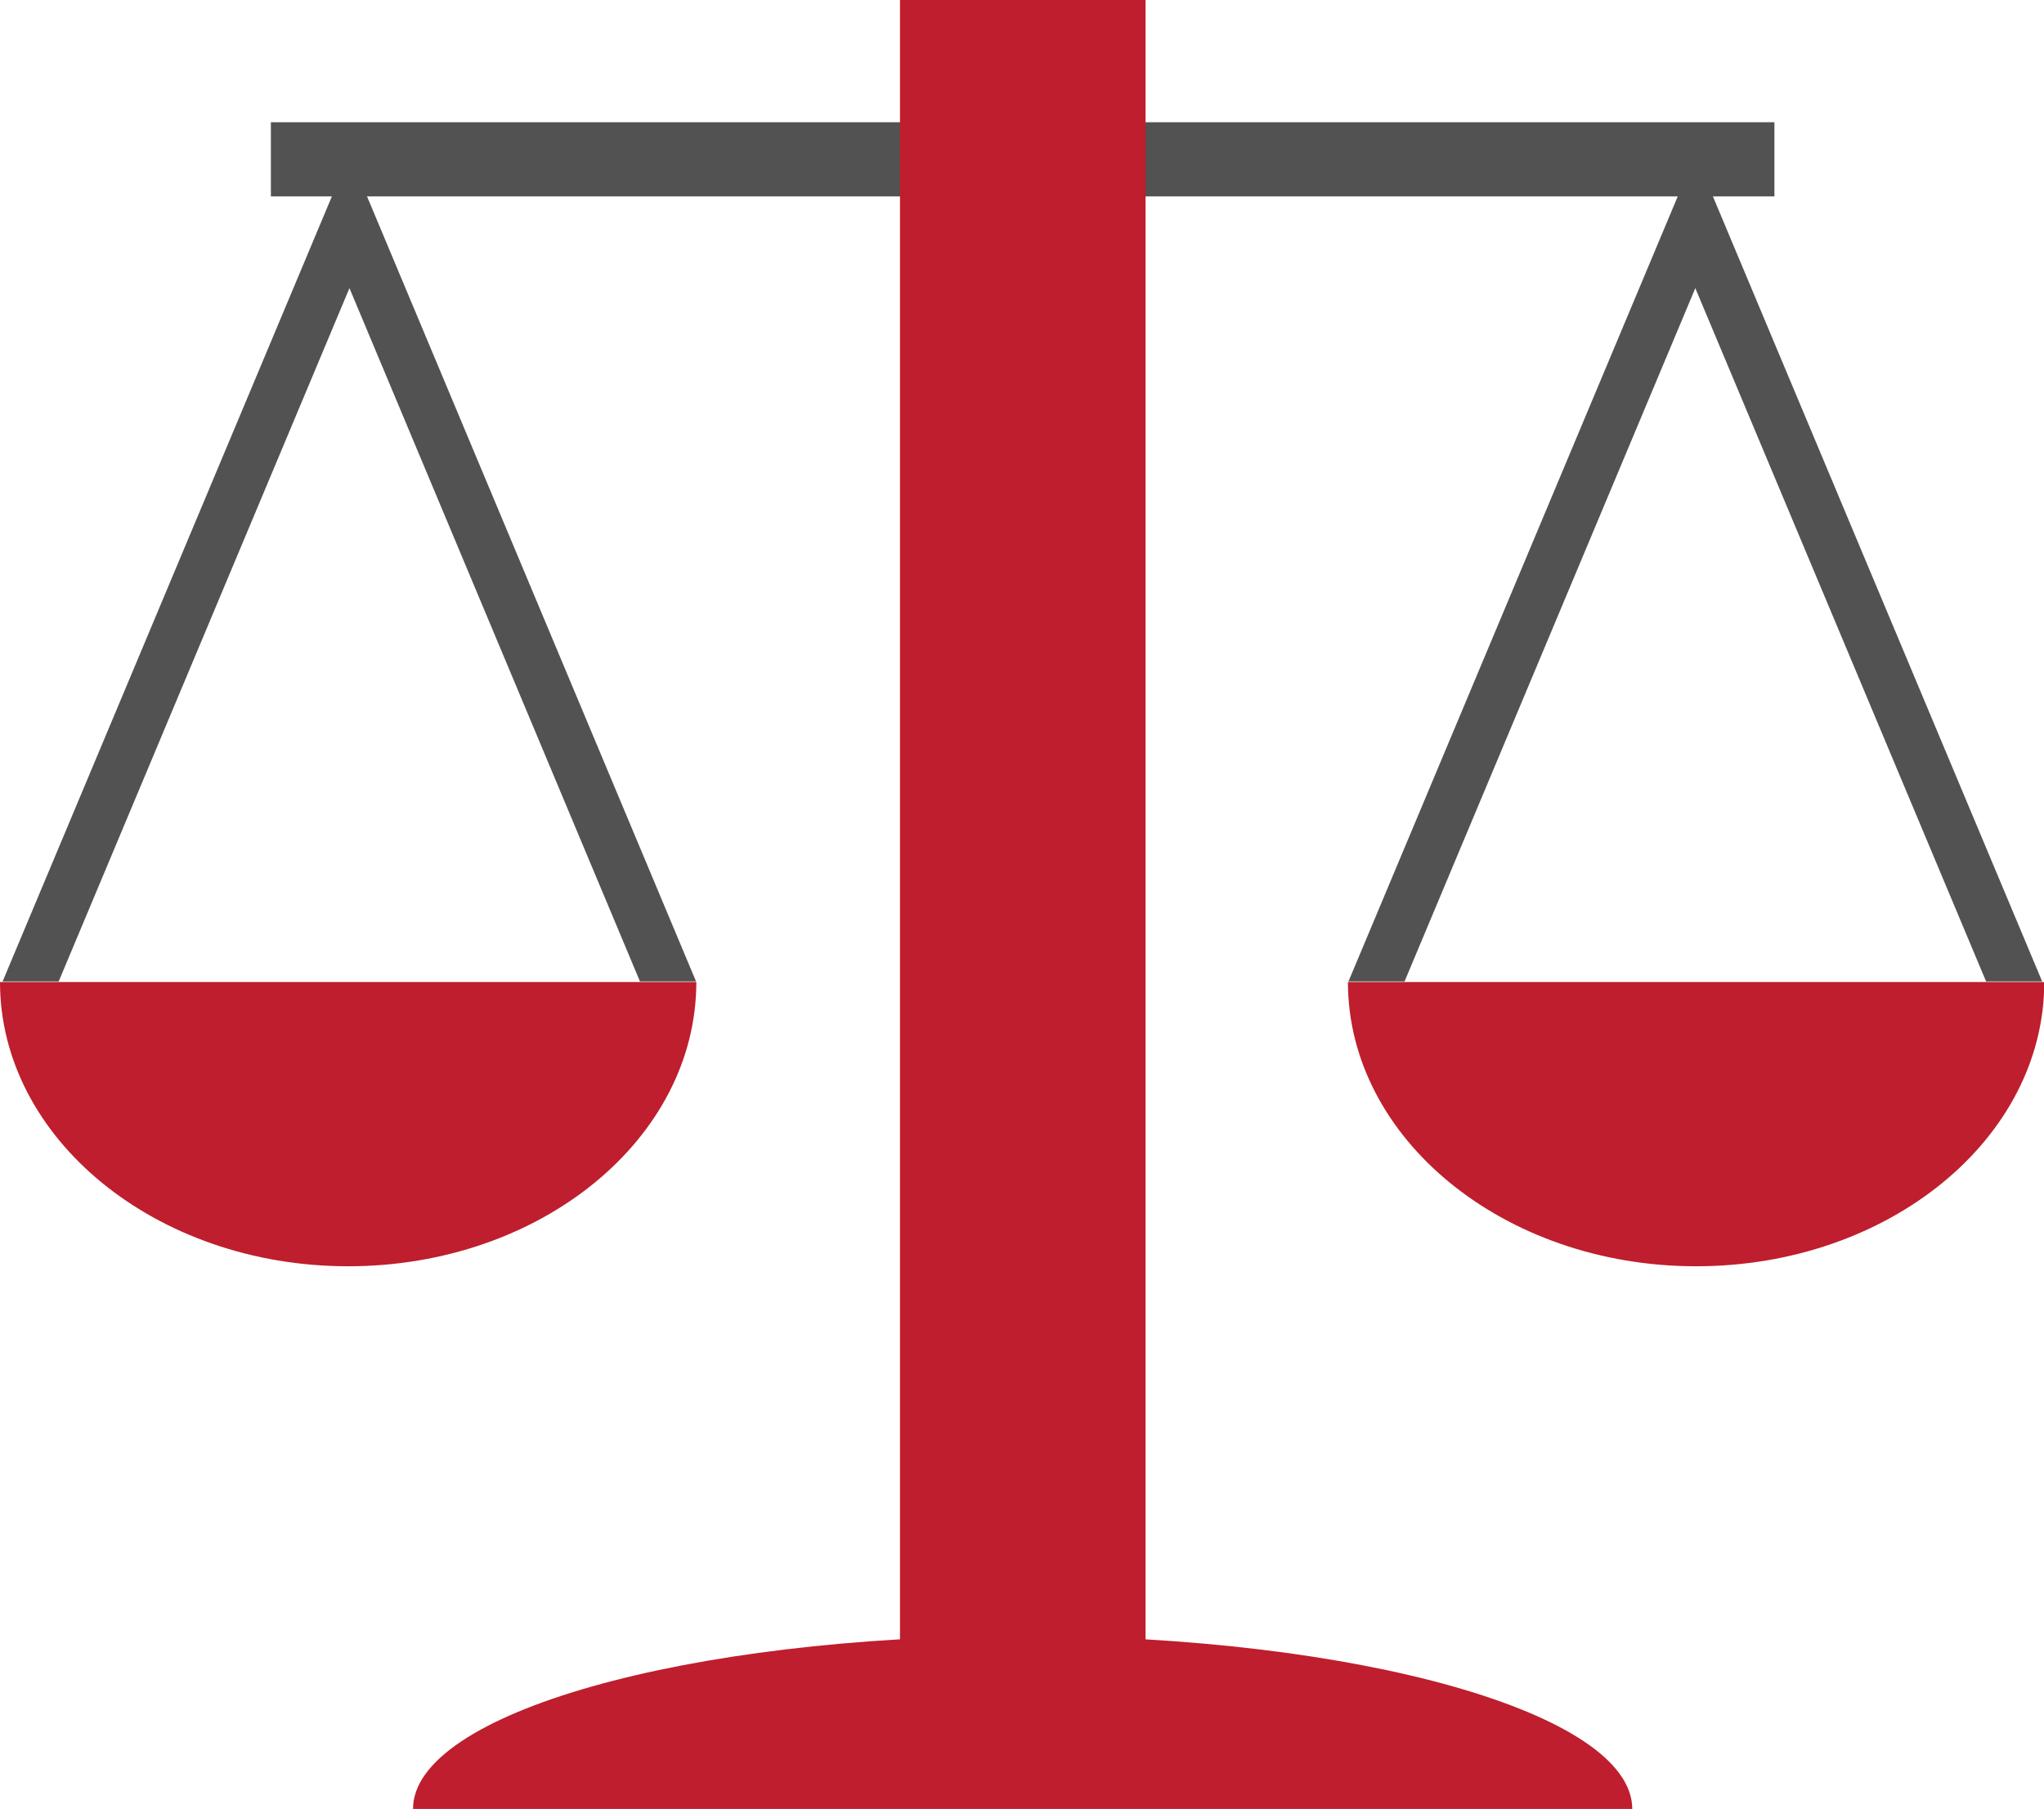
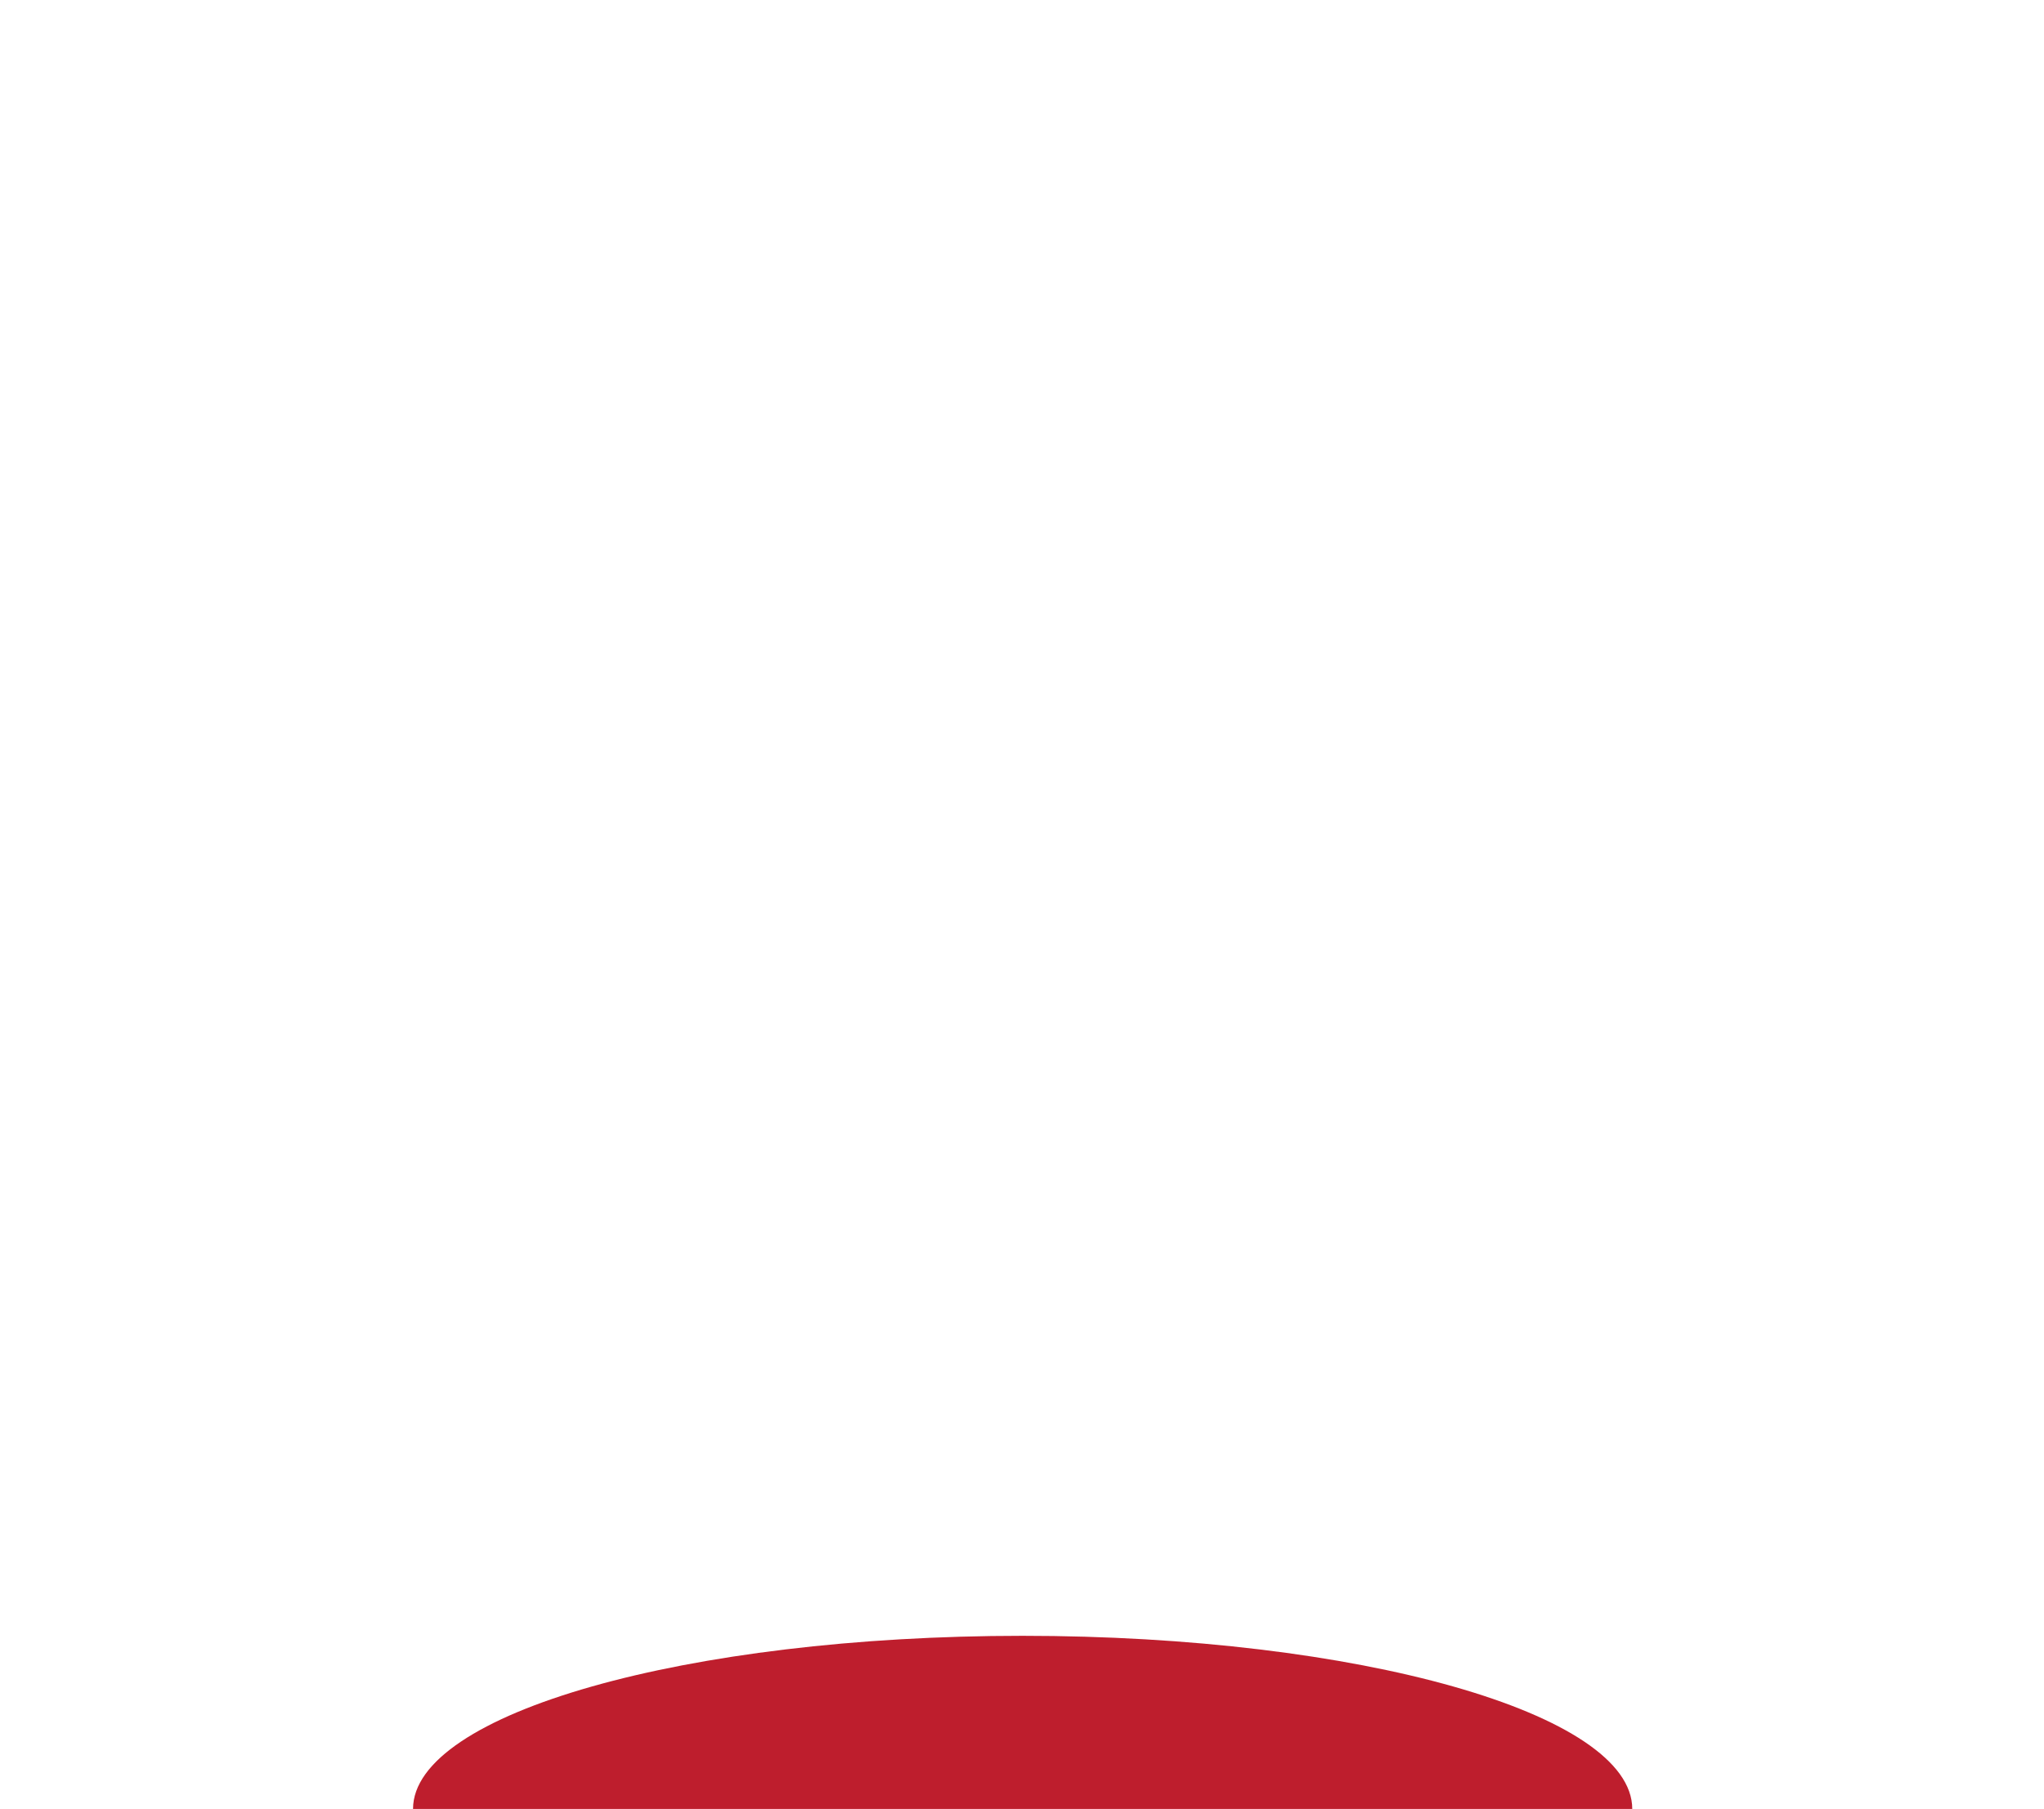
<svg xmlns="http://www.w3.org/2000/svg" id="Layer_1" data-name="Layer 1" width="79.08" height="70" viewBox="0 0 79.08 70">
  <defs>
    <style>.cls-1{fill:#be1e2d;}.cls-2{fill:#525252;}</style>
  </defs>
  <title>icon-04</title>
  <path class="cls-1" d="M30,63.3c-13,0-23.58,3-23.58,6.7H53.59C53.59,66.3,43,63.3,30,63.3Z" transform="translate(9.56)" />
-   <polygon class="cls-2" points="64.91 7.6 52.17 37.98 54.34 37.98 65.59 11.15 76.84 37.98 79.01 37.98 66.27 7.6 68.65 7.6 68.65 4.73 10.48 4.73 10.48 7.6 12.84 7.6 0.1 37.98 2.27 37.98 13.52 11.15 24.76 37.98 26.93 37.98 14.2 7.6 64.91 7.6" />
-   <path class="cls-1" d="M3.91,49c7.44,0,13.47-4.93,13.47-11H-9.56C-9.56,44.05-3.53,49,3.91,49Z" transform="translate(9.56)" />
-   <path class="cls-1" d="M56.06,49c7.44,0,13.47-4.93,13.47-11H42.59C42.59,44.05,48.62,49,56.06,49Z" transform="translate(9.56)" />
-   <rect class="cls-1" x="34.82" width="9.5" height="65.41" />
</svg>